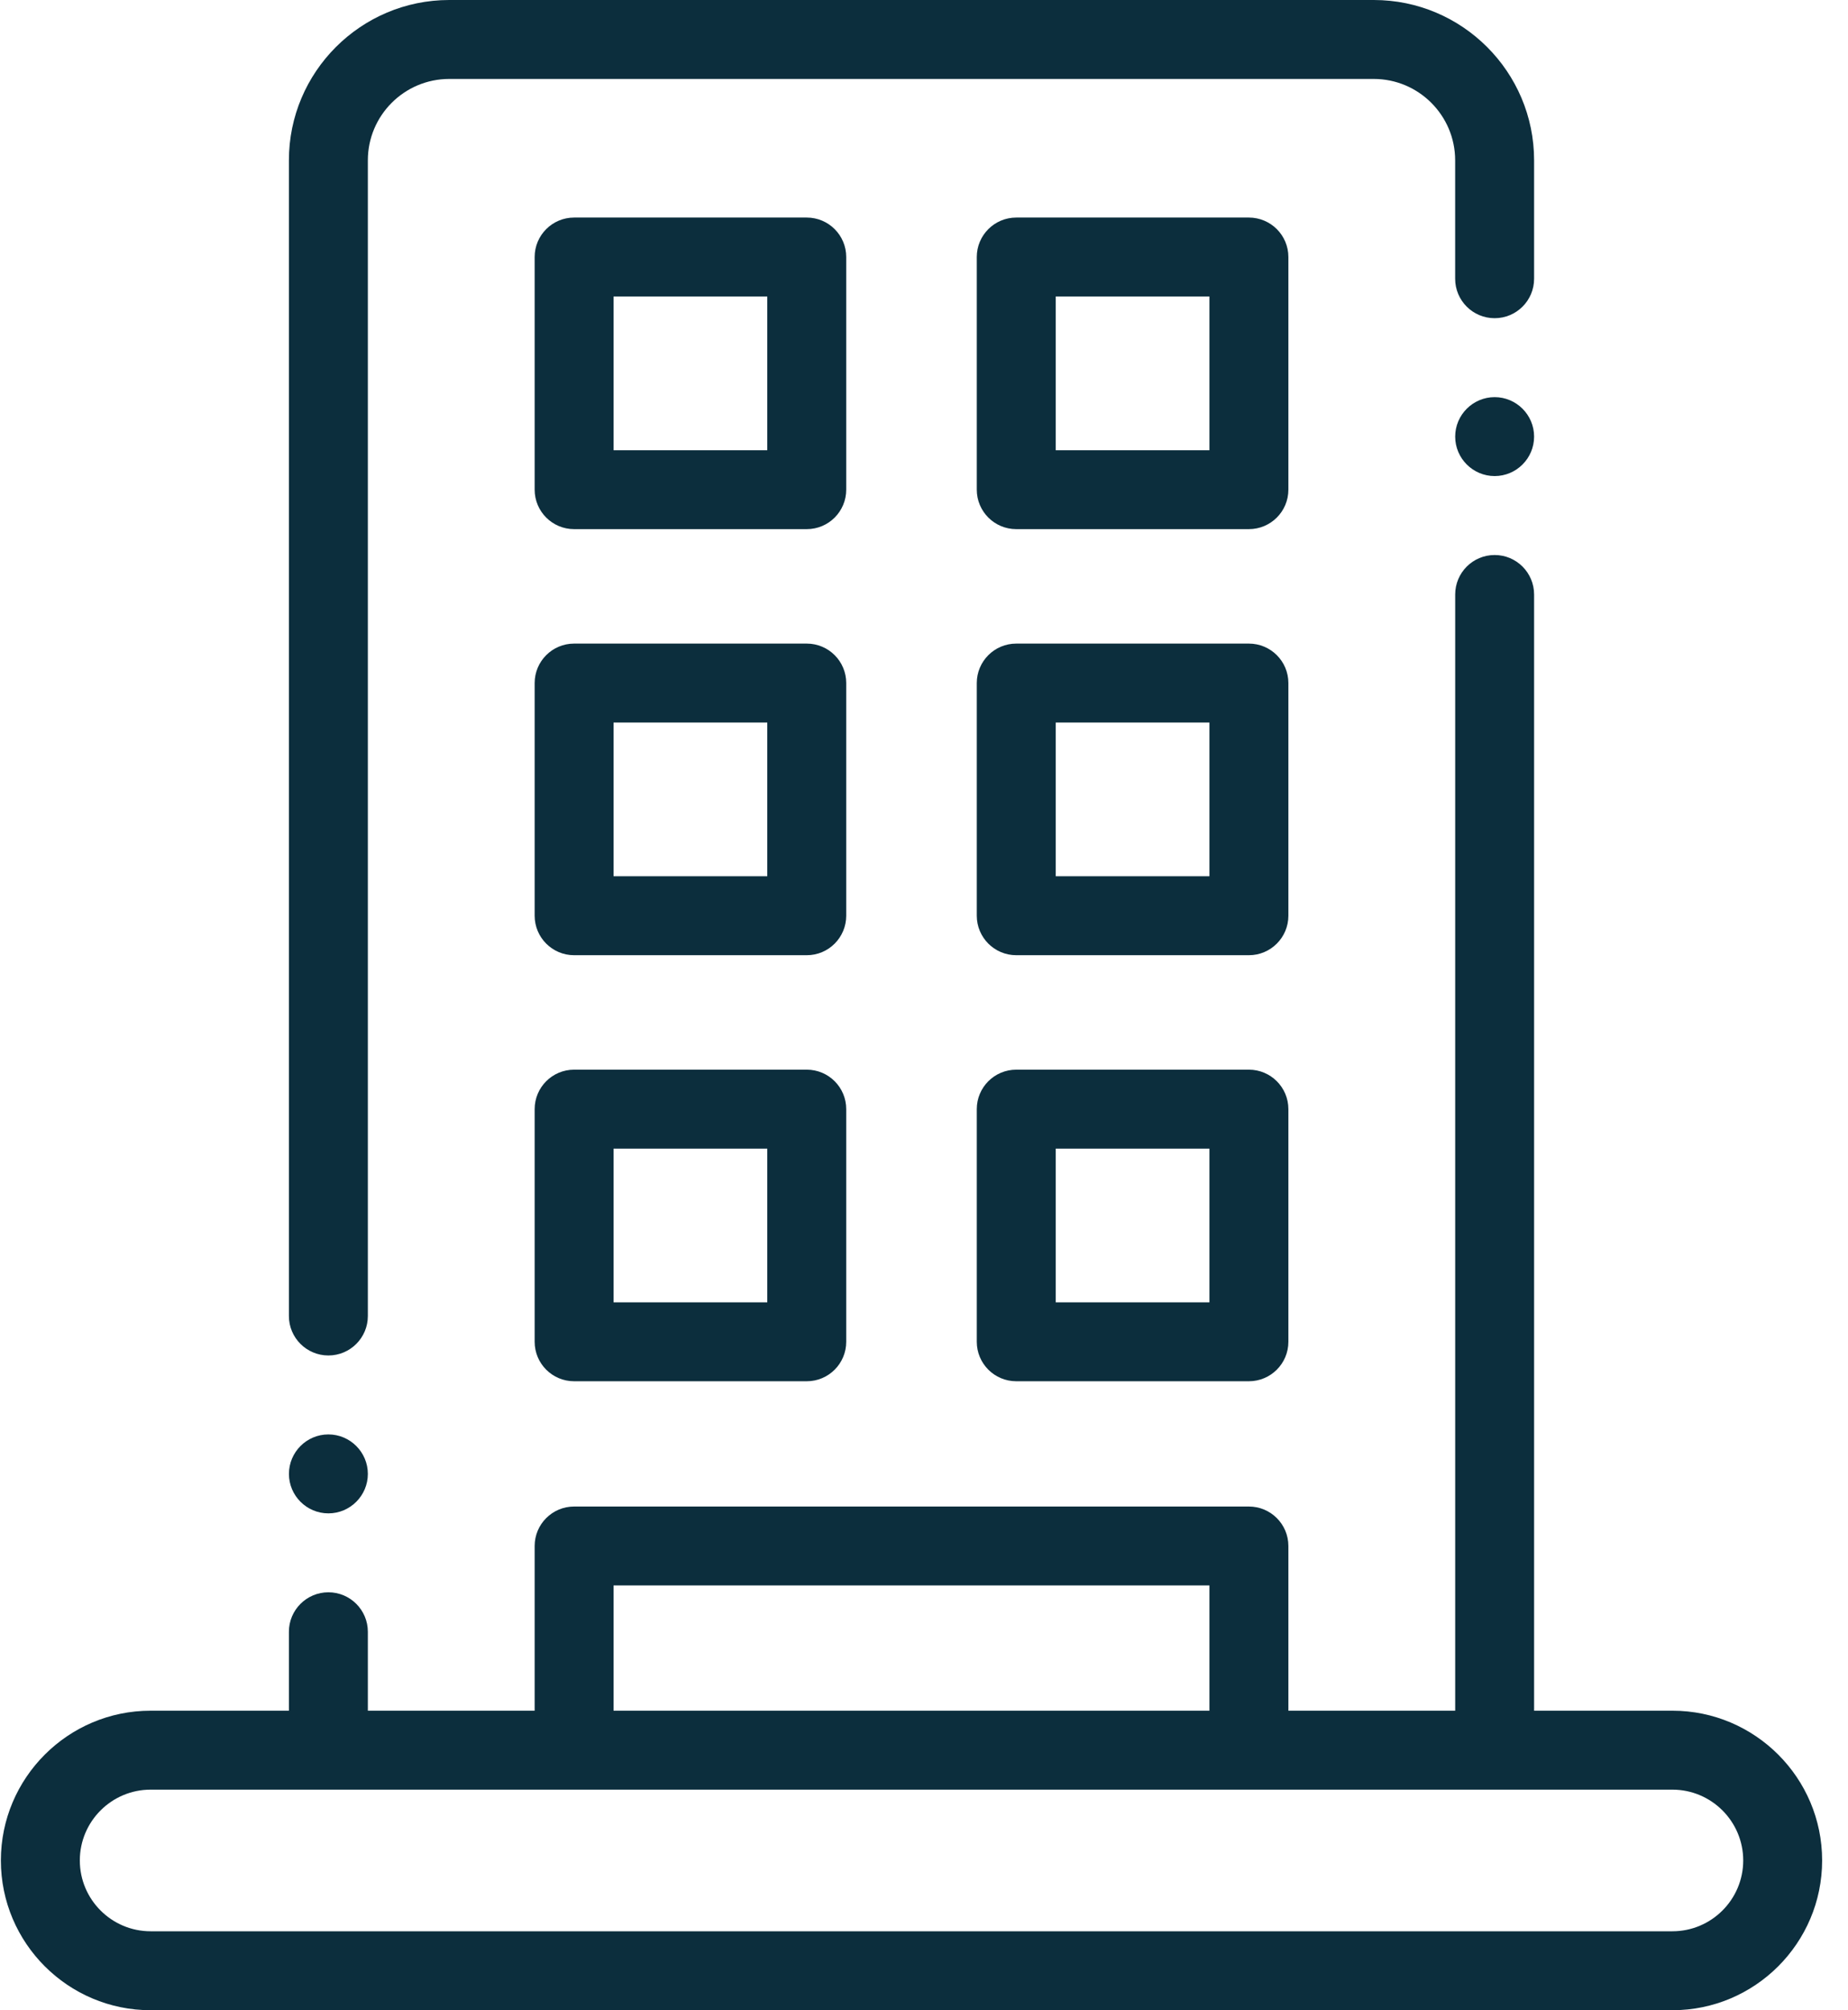
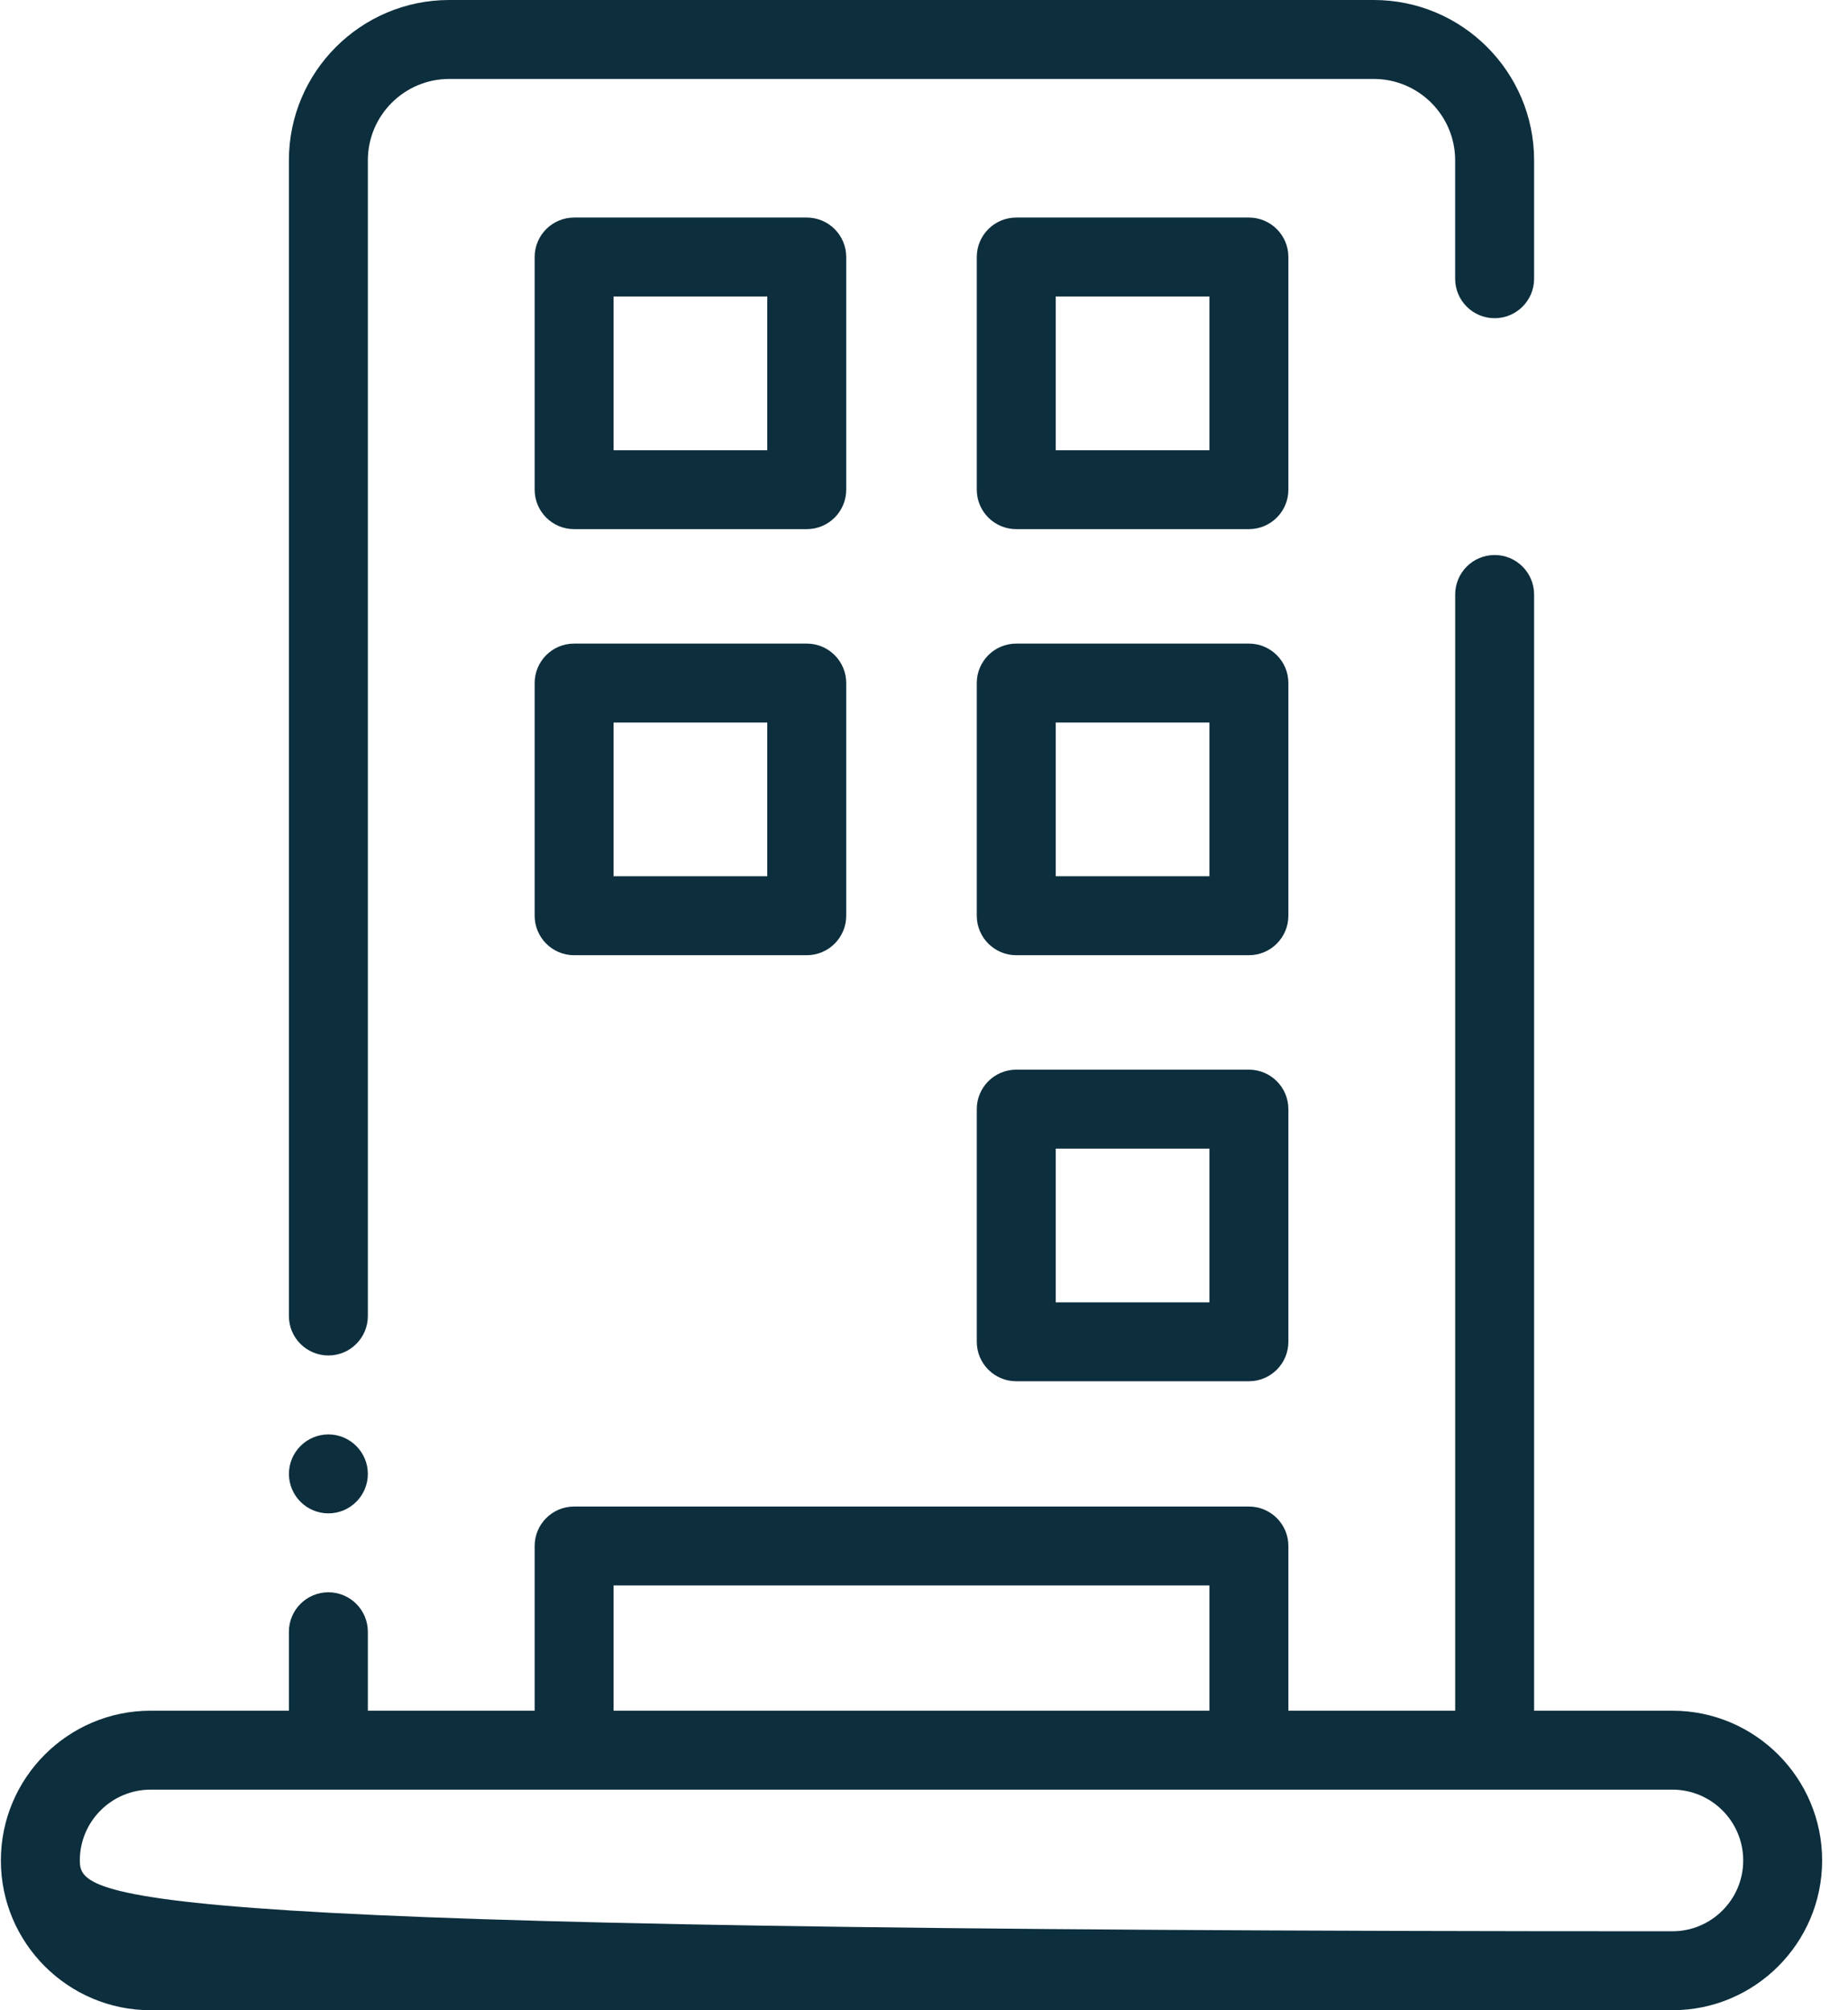
<svg xmlns="http://www.w3.org/2000/svg" width="57" height="62" viewBox="0 0 57 62" fill="none">
-   <path fill-rule="evenodd" clip-rule="evenodd" d="M51.584 52.762H47.318V18.336C47.318 17.664 46.773 17.118 46.101 17.118C45.428 17.118 44.884 17.664 44.884 18.336V52.762H39.739V47.682C39.739 47.01 39.194 46.465 38.521 46.465H17.708C17.036 46.465 16.491 47.01 16.491 47.682V52.762H11.346V50.328C11.346 49.656 10.801 49.11 10.129 49.11C9.457 49.11 8.911 49.656 8.911 50.328V52.762H4.646C2.099 52.762 0.027 54.835 0.027 57.381C0.027 59.928 2.099 62 4.646 62H51.584C54.13 62 56.202 59.928 56.202 57.381C56.203 54.835 54.13 52.762 51.584 52.762ZM18.925 48.899H37.304V52.762H18.925V48.899ZM51.584 59.565H4.646C3.442 59.565 2.462 58.586 2.462 57.381C2.462 56.177 3.442 55.197 4.646 55.197H51.584C52.788 55.197 53.768 56.177 53.768 57.381C53.768 58.586 52.788 59.565 51.584 59.565Z" fill="#0C2E3D" />
+   <path fill-rule="evenodd" clip-rule="evenodd" d="M51.584 52.762H47.318V18.336C47.318 17.664 46.773 17.118 46.101 17.118C45.428 17.118 44.884 17.664 44.884 18.336V52.762H39.739V47.682C39.739 47.01 39.194 46.465 38.521 46.465H17.708C17.036 46.465 16.491 47.01 16.491 47.682V52.762H11.346V50.328C11.346 49.656 10.801 49.11 10.129 49.11C9.457 49.11 8.911 49.656 8.911 50.328V52.762H4.646C2.099 52.762 0.027 54.835 0.027 57.381C0.027 59.928 2.099 62 4.646 62H51.584C54.13 62 56.202 59.928 56.202 57.381C56.203 54.835 54.13 52.762 51.584 52.762ZM18.925 48.899H37.304V52.762H18.925V48.899ZM51.584 59.565C3.442 59.565 2.462 58.586 2.462 57.381C2.462 56.177 3.442 55.197 4.646 55.197H51.584C52.788 55.197 53.768 56.177 53.768 57.381C53.768 58.586 52.788 59.565 51.584 59.565Z" fill="#0C2E3D" />
  <path fill-rule="evenodd" clip-rule="evenodd" d="M10.129 41.806C10.801 41.806 11.346 41.261 11.346 40.589V4.945C11.346 3.561 12.472 2.435 13.856 2.435H42.373C43.757 2.435 44.883 3.561 44.883 4.945V8.597C44.883 9.269 45.428 9.814 46.101 9.814C46.773 9.814 47.318 9.269 47.318 8.597V4.945C47.318 2.218 45.1 0 42.373 0H13.856C11.13 0 8.911 2.218 8.911 4.945V40.589C8.911 41.261 9.457 41.806 10.129 41.806Z" fill="#0C2E3D" />
  <path fill-rule="evenodd" clip-rule="evenodd" d="M38.521 32.991H31.346C30.673 32.991 30.128 33.536 30.128 34.208V41.384C30.128 42.056 30.673 42.601 31.346 42.601H38.521C39.193 42.601 39.739 42.056 39.739 41.384V34.208C39.739 33.536 39.193 32.991 38.521 32.991ZM37.304 40.167H32.563V35.426H37.304V40.167Z" fill="#0C2E3D" />
  <path fill-rule="evenodd" clip-rule="evenodd" d="M39.739 21.067C39.739 20.395 39.193 19.85 38.521 19.85H31.346C30.673 19.85 30.128 20.395 30.128 21.067V28.243C30.128 28.915 30.673 29.461 31.346 29.461H38.521C39.193 29.461 39.739 28.915 39.739 28.243V21.067ZM37.304 27.026H32.563V22.285H37.304V27.026Z" fill="#0C2E3D" />
-   <path fill-rule="evenodd" clip-rule="evenodd" d="M24.884 32.991H17.708C17.036 32.991 16.491 33.536 16.491 34.208V41.384C16.491 42.056 17.036 42.601 17.708 42.601H24.884C25.556 42.601 26.101 42.056 26.101 41.384V34.208C26.101 33.536 25.556 32.991 24.884 32.991ZM23.666 40.167H18.925V35.426H23.666V40.167Z" fill="#0C2E3D" />
  <path fill-rule="evenodd" clip-rule="evenodd" d="M26.101 7.927C26.101 7.255 25.556 6.71 24.884 6.71H17.708C17.036 6.71 16.491 7.255 16.491 7.927V15.103C16.491 15.775 17.036 16.32 17.708 16.32H24.884C25.556 16.32 26.101 15.775 26.101 15.103V7.927ZM23.666 13.886H18.925V9.144H23.666V13.886Z" fill="#0C2E3D" />
  <path fill-rule="evenodd" clip-rule="evenodd" d="M39.739 7.927C39.739 7.255 39.193 6.71 38.521 6.71H31.346C30.673 6.71 30.128 7.255 30.128 7.927V15.103C30.128 15.775 30.673 16.32 31.346 16.32H38.521C39.193 16.32 39.739 15.775 39.739 15.103V7.927ZM37.304 13.886H32.563V9.144H37.304V13.886Z" fill="#0C2E3D" />
  <path fill-rule="evenodd" clip-rule="evenodd" d="M26.101 21.067C26.101 20.395 25.556 19.85 24.884 19.85H17.708C17.036 19.85 16.491 20.395 16.491 21.067V28.243C16.491 28.915 17.036 29.461 17.708 29.461H24.884C25.556 29.461 26.101 28.915 26.101 28.243V21.067ZM23.666 27.026H18.925V22.285H23.666V27.026Z" fill="#0C2E3D" />
  <path fill-rule="evenodd" clip-rule="evenodd" d="M10.129 44.241C9.458 44.241 8.912 44.788 8.912 45.459C8.912 46.129 9.458 46.676 10.129 46.676C10.799 46.676 11.346 46.129 11.346 45.459C11.346 44.788 10.799 44.241 10.129 44.241Z" fill="#0C2E3D" />
-   <path fill-rule="evenodd" clip-rule="evenodd" d="M46.101 12.249C45.431 12.249 44.884 12.796 44.884 13.466C44.884 14.137 45.431 14.683 46.101 14.683C46.772 14.683 47.318 14.137 47.318 13.466C47.318 12.796 46.772 12.249 46.101 12.249Z" fill="#0C2E3D" />
</svg>